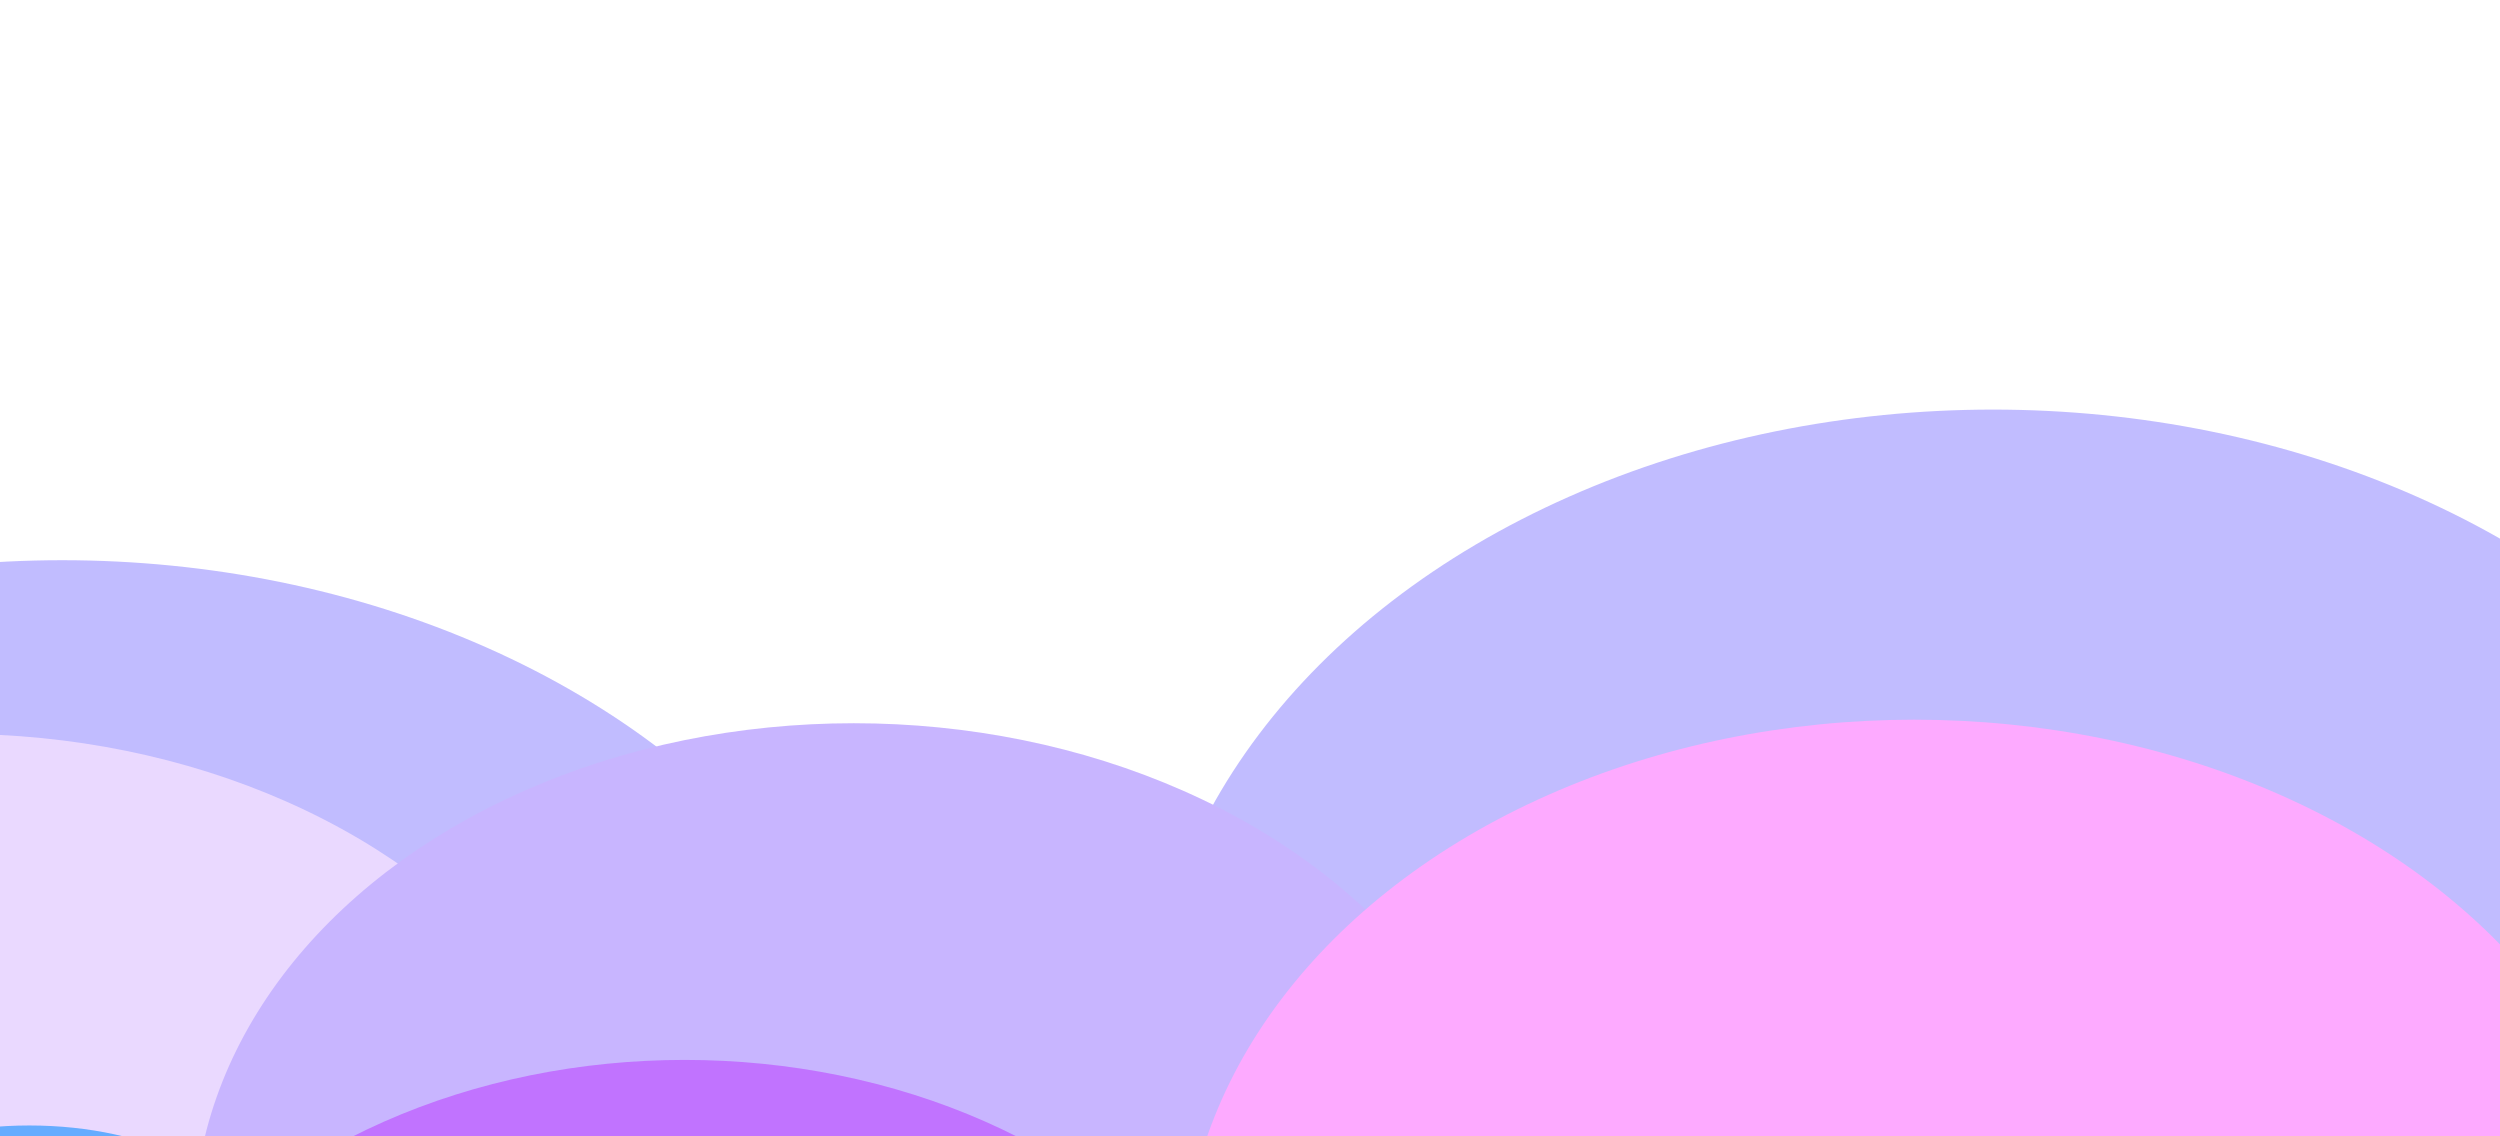
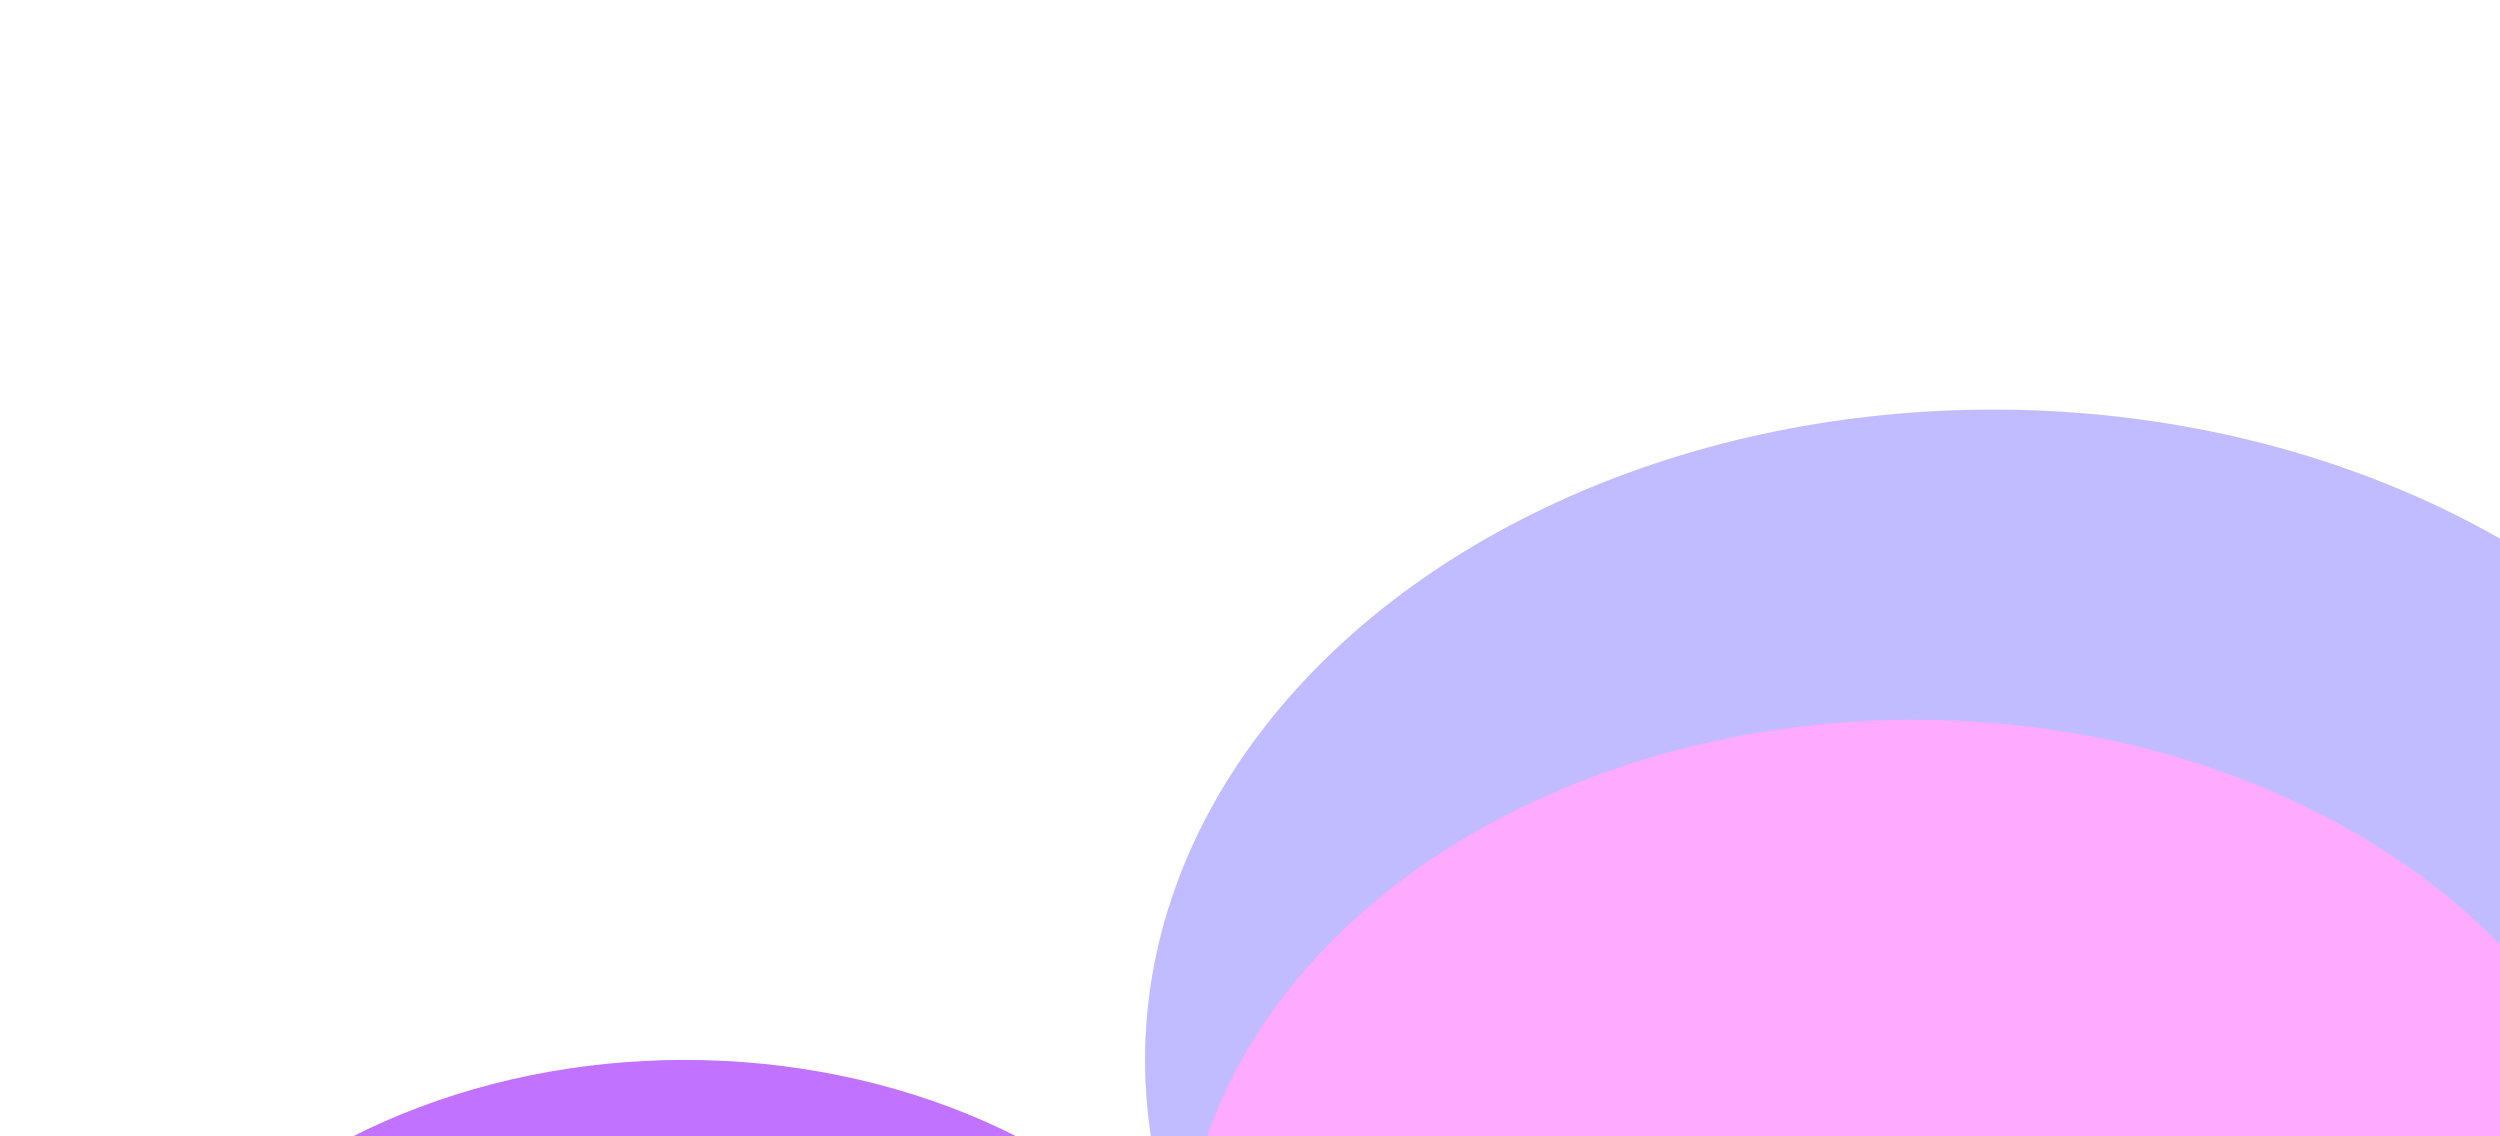
<svg xmlns="http://www.w3.org/2000/svg" width="1540" height="700" viewBox="0 0 1540 700" fill="none">
  <g filter="url(#filter0_f_8094_6790)">
    <ellipse cx="1227.67" cy="652.903" rx="522.328" ry="400.599" fill="#C1BCFF" />
-     <ellipse cx="38.328" cy="745.685" rx="522.328" ry="400.599" fill="#C1BCFF" />
-     <ellipse cx="-26.783" cy="763.695" rx="406.576" ry="311.637" fill="#EAD9FF" />
-     <ellipse cx="525.93" cy="757.146" rx="406.576" ry="311.637" fill="#C8B5FF" />
    <ellipse cx="421.754" cy="936.706" rx="370.404" ry="283.803" fill="#C173FF" />
    <ellipse cx="1179.2" cy="788.801" rx="450.707" ry="345.475" fill="#FDAAFF" />
-     <ellipse cx="18.071" cy="762.604" rx="134.561" ry="69.313" fill="#65ACFF" />
  </g>
  <defs>
    <filter id="filter0_f_8094_6790" x="-767.591" y="-31.286" width="2801.18" height="1652.18" filterUnits="userSpaceOnUse" color-interpolation-filters="sRGB">
      <feFlood flood-opacity="0" result="BackgroundImageFix" />
      <feBlend mode="normal" in="SourceGraphic" in2="BackgroundImageFix" result="shape" />
      <feGaussianBlur stdDeviation="141.795" result="effect1_foregroundBlur_8094_6790" />
    </filter>
  </defs>
</svg>